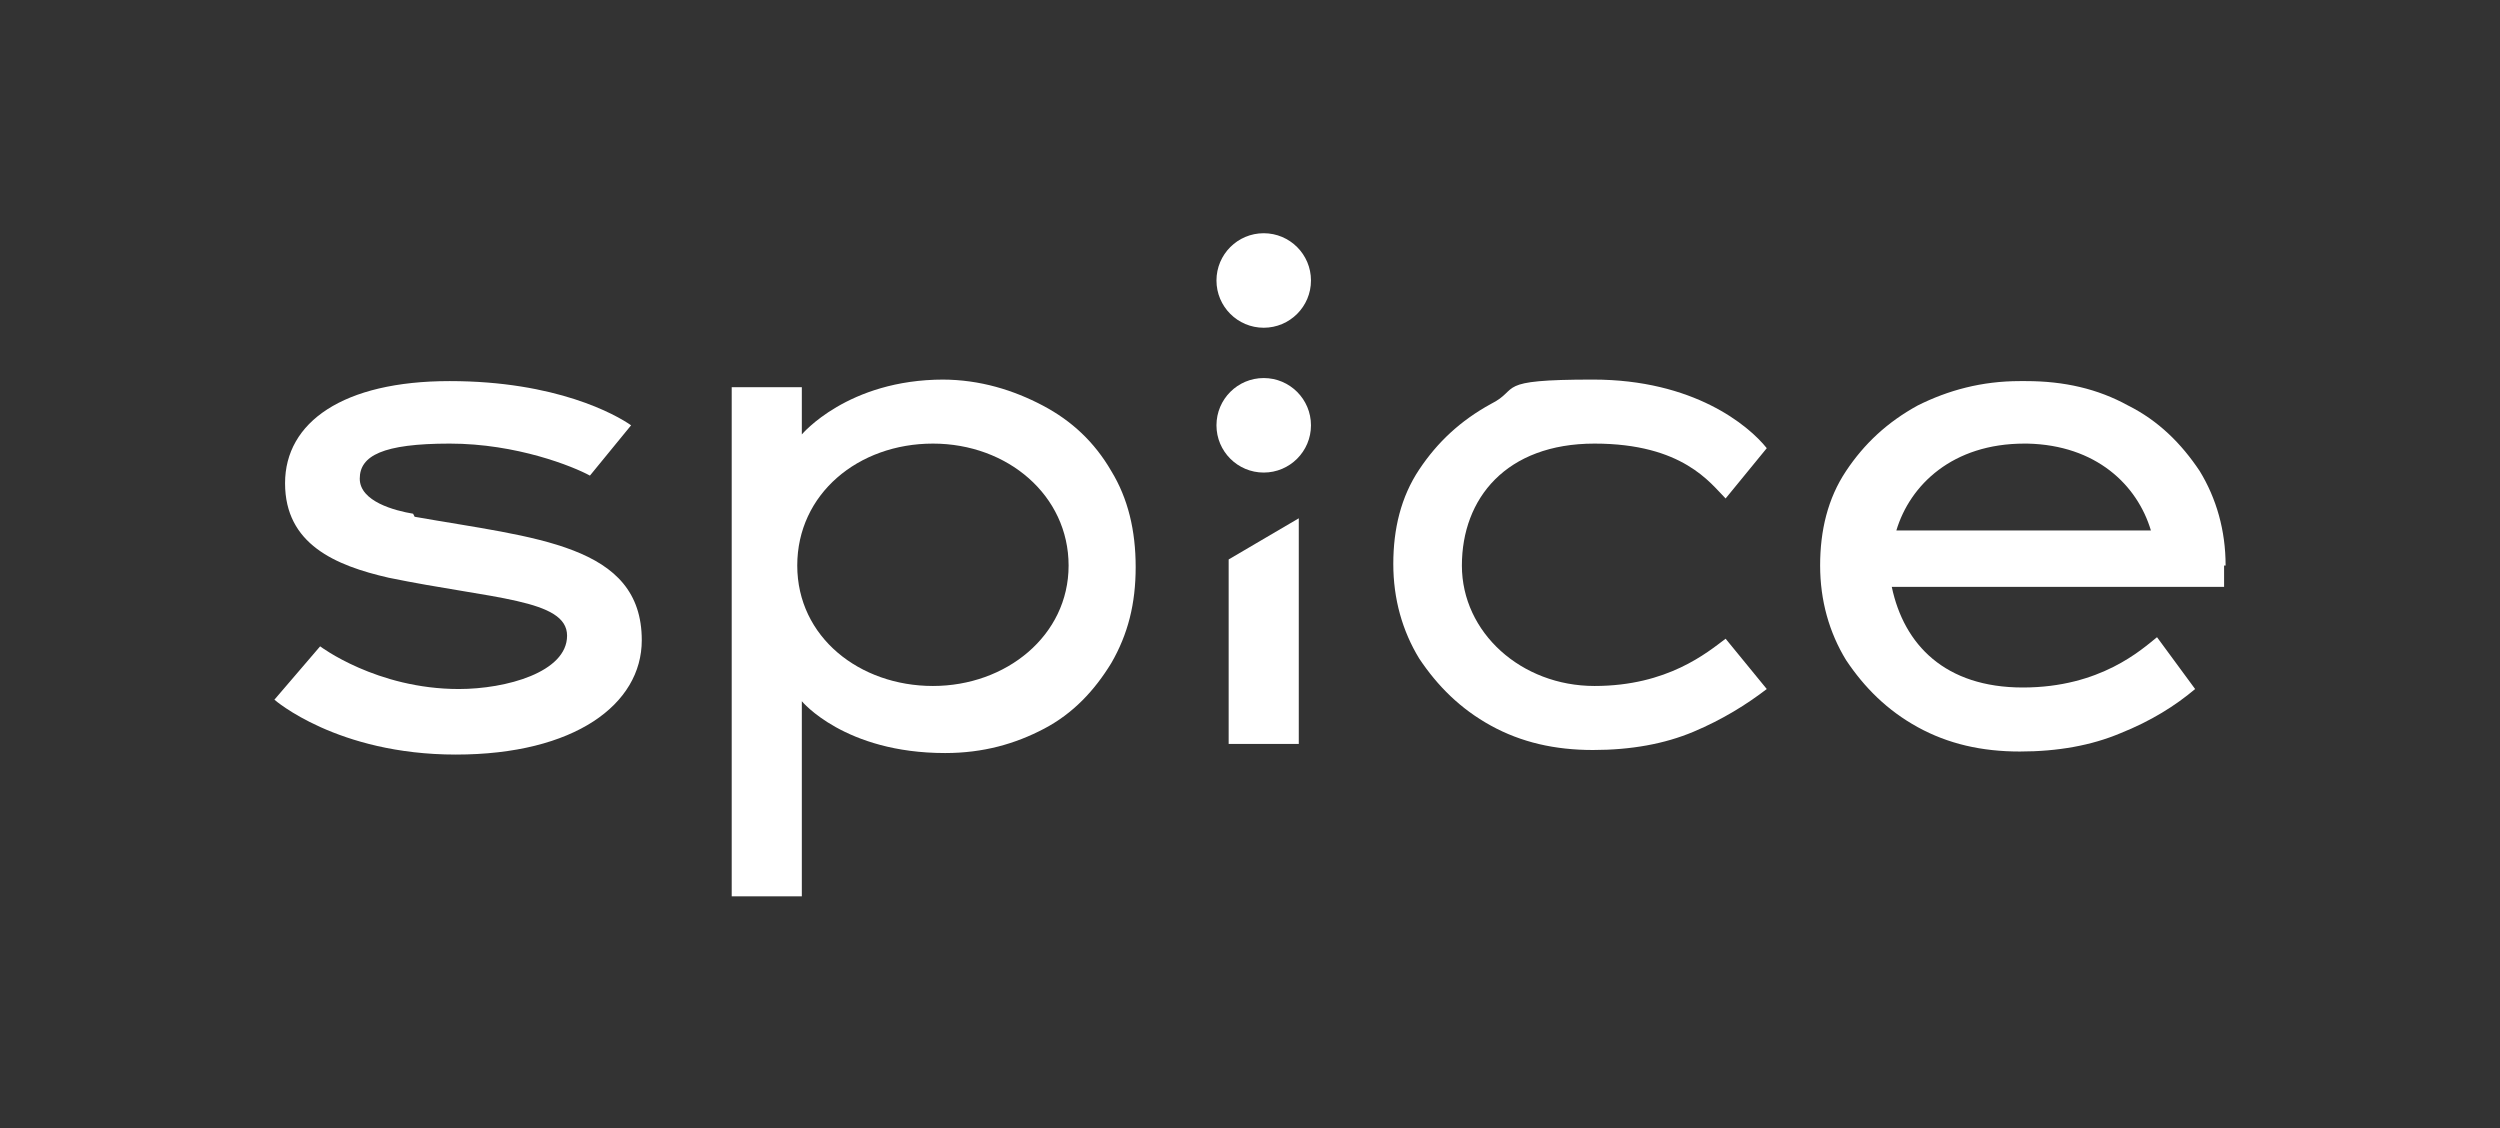
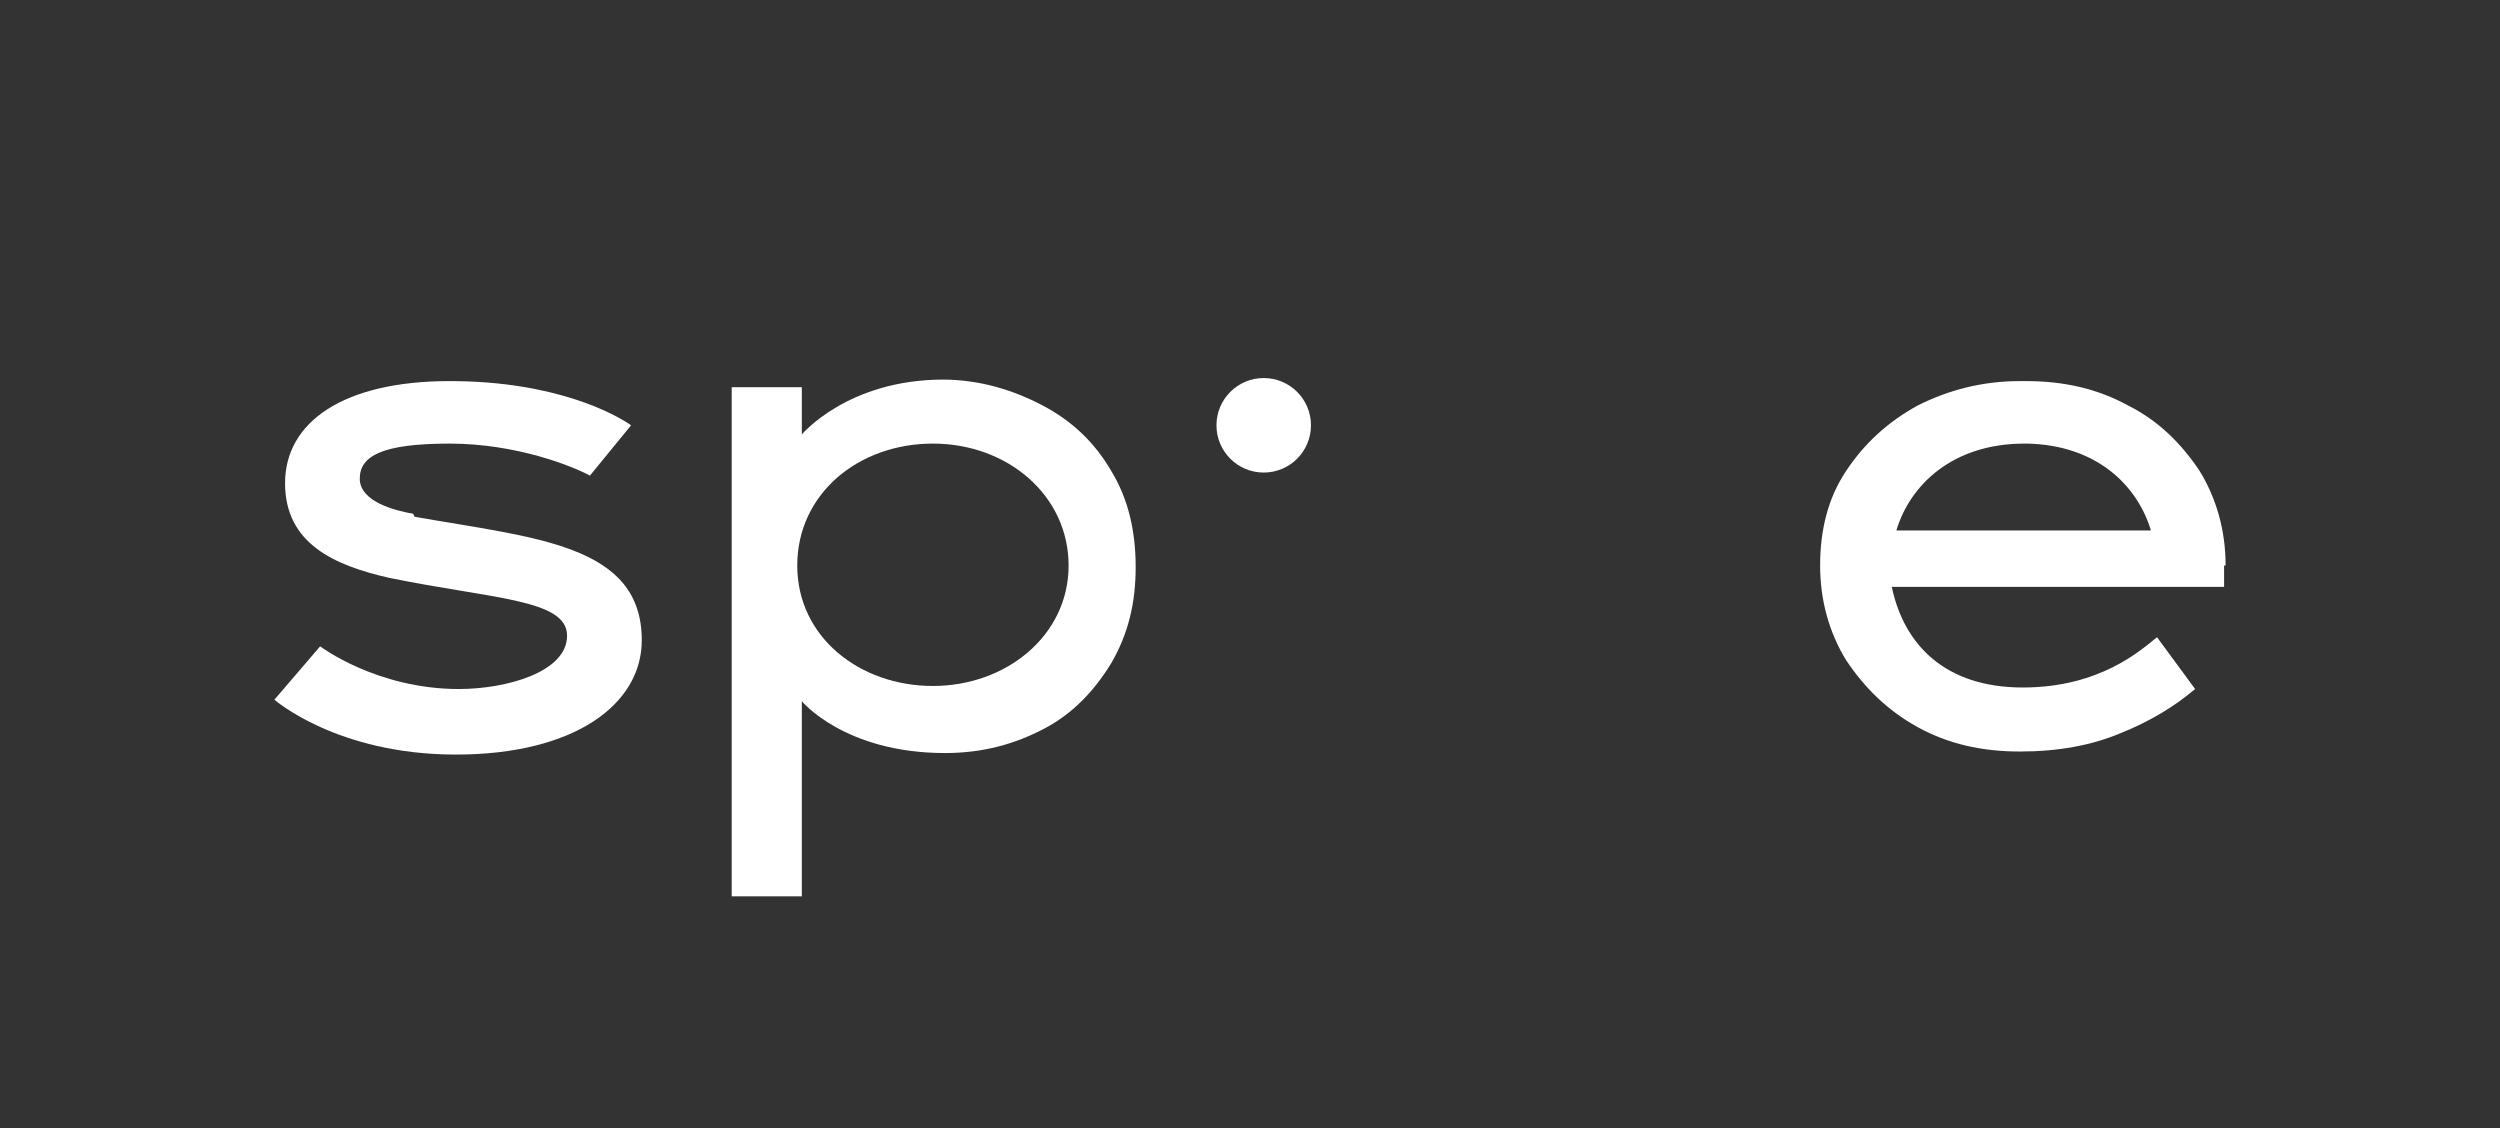
<svg xmlns="http://www.w3.org/2000/svg" id="a" version="1.1" viewBox="0 0 164 74">
  <rect x="0" y="0" width="164" height="74" fill="#333333" stroke="none" />
  <defs>
    <style>
      .cls-1 {
        fill: #fff;
        stroke-width: 0px;
      }
    </style>
  </defs>
-   <path class="cls-1" d="M85.2,48.8h-4.6v-12.1l4.6-2.7v14.8Z" />
-   <circle class="cls-1" cx="82.9" cy="18.4" r="3.1" />
  <circle class="cls-1" cx="82.9" cy="27.9" r="3.1" />
  <path class="cls-1" d="M61.8,24.9c2.5,0,4.7.7,6.6,1.7,1.9,1,3.4,2.4,4.5,4.3,1.1,1.8,1.6,3.9,1.6,6.3s-.5,4.4-1.6,6.3c-1.1,1.8-2.5,3.3-4.4,4.3-1.9,1-4,1.6-6.5,1.6-6.6,0-9.4-3.4-9.4-3.4v12.8h-4.6V25.4h4.6v3.1s3-3.6,9.3-3.6ZM61.2,29.1c-4.9,0-8.9,3.3-8.9,8s4.1,7.9,8.9,7.9,8.9-3.3,8.9-7.9-4-8-8.9-8Z" />
-   <path class="cls-1" d="M113.2,41.9c-1.2.9-3.8,3.1-8.6,3.1s-8.7-3.5-8.7-7.9,2.9-8,8.7-8,7.6,2.6,8.6,3.6l2.7-3.3c-1.2-1.5-4.8-4.5-11.4-4.5s-4.7.6-6.7,1.6c-2,1.1-3.5,2.5-4.7,4.3-1.2,1.8-1.7,3.9-1.7,6.2s.6,4.4,1.7,6.2c1.2,1.8,2.7,3.3,4.7,4.4,2,1.1,4.2,1.6,6.7,1.6s4.7-.4,6.6-1.2c1.9-.8,3.5-1.8,4.8-2.8l-2.7-3.3Z" />
  <path class="cls-1" d="M27.1,33.7c-1.2-.2-3.5-.8-3.5-2.3s1.5-2.3,5.9-2.3,8.1,1.5,9.2,2.1l2.7-3.3c-1-.7-4.9-2.9-11.9-2.9s-10.8,2.7-10.8,6.7,3.3,5.4,6.8,6.2c6.8,1.4,11.7,1.4,11.7,3.8s-4,3.5-7.1,3.5c-5.4,0-9.1-2.8-9.1-2.8l-3,3.5s4.1,3.6,11.9,3.6,12.2-3.3,12.2-7.5c0-6.3-7-6.7-14.9-8.1Z" />
  <path class="cls-1" d="M146,37.1c0-2.3-.6-4.4-1.7-6.2-1.2-1.8-2.7-3.3-4.7-4.3-2-1.1-4.2-1.6-6.7-1.6h-.4c-2.5,0-4.7.6-6.7,1.6-2,1.1-3.5,2.5-4.7,4.3-1.2,1.8-1.7,3.9-1.7,6.2s.6,4.4,1.7,6.2c1.2,1.8,2.7,3.3,4.7,4.4,2,1.1,4.2,1.6,6.7,1.6s4.7-.4,6.6-1.2c2-.8,3.6-1.8,4.9-2.9l-2.5-3.4c-1,.8-3.7,3.3-8.8,3.3s-7.8-2.8-8.6-6.6h21.8c0-.5,0-.9,0-1.4ZM132.7,29.1c.1,0,.2,0,.3,0,4.5.1,7.2,2.7,8.1,5.7h-16.7c.9-3,3.7-5.7,8.4-5.7Z" />
</svg>